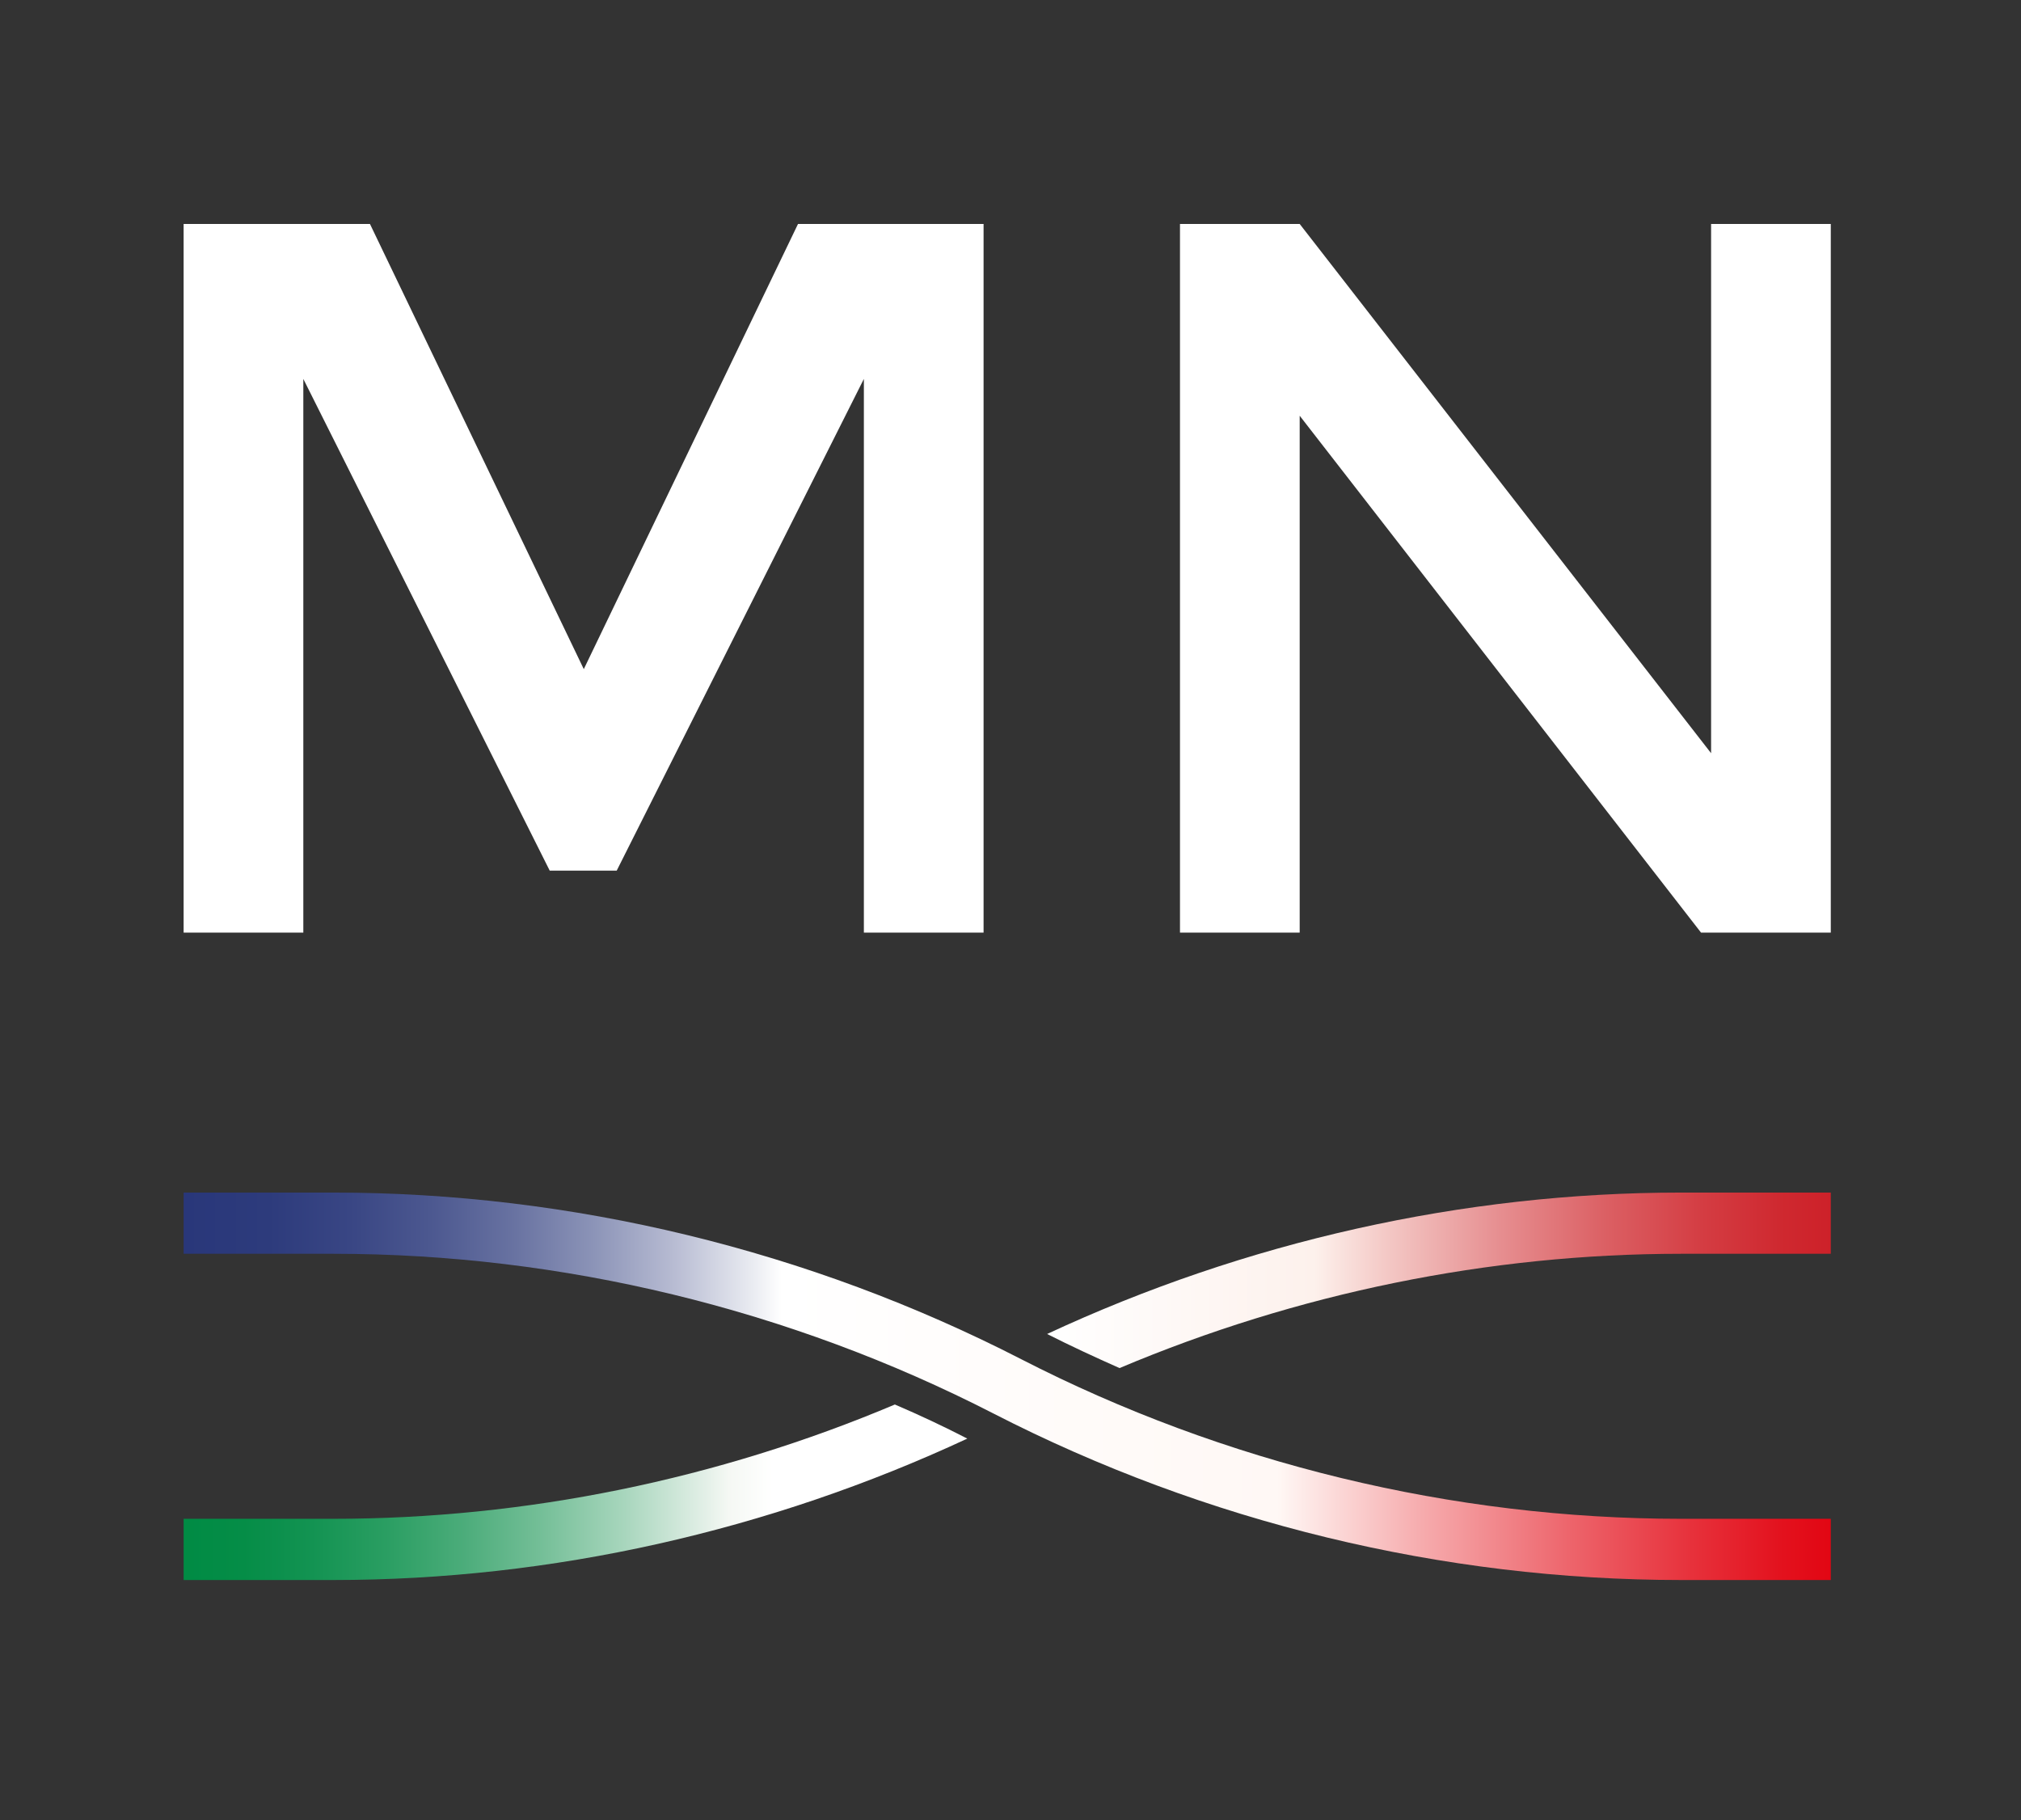
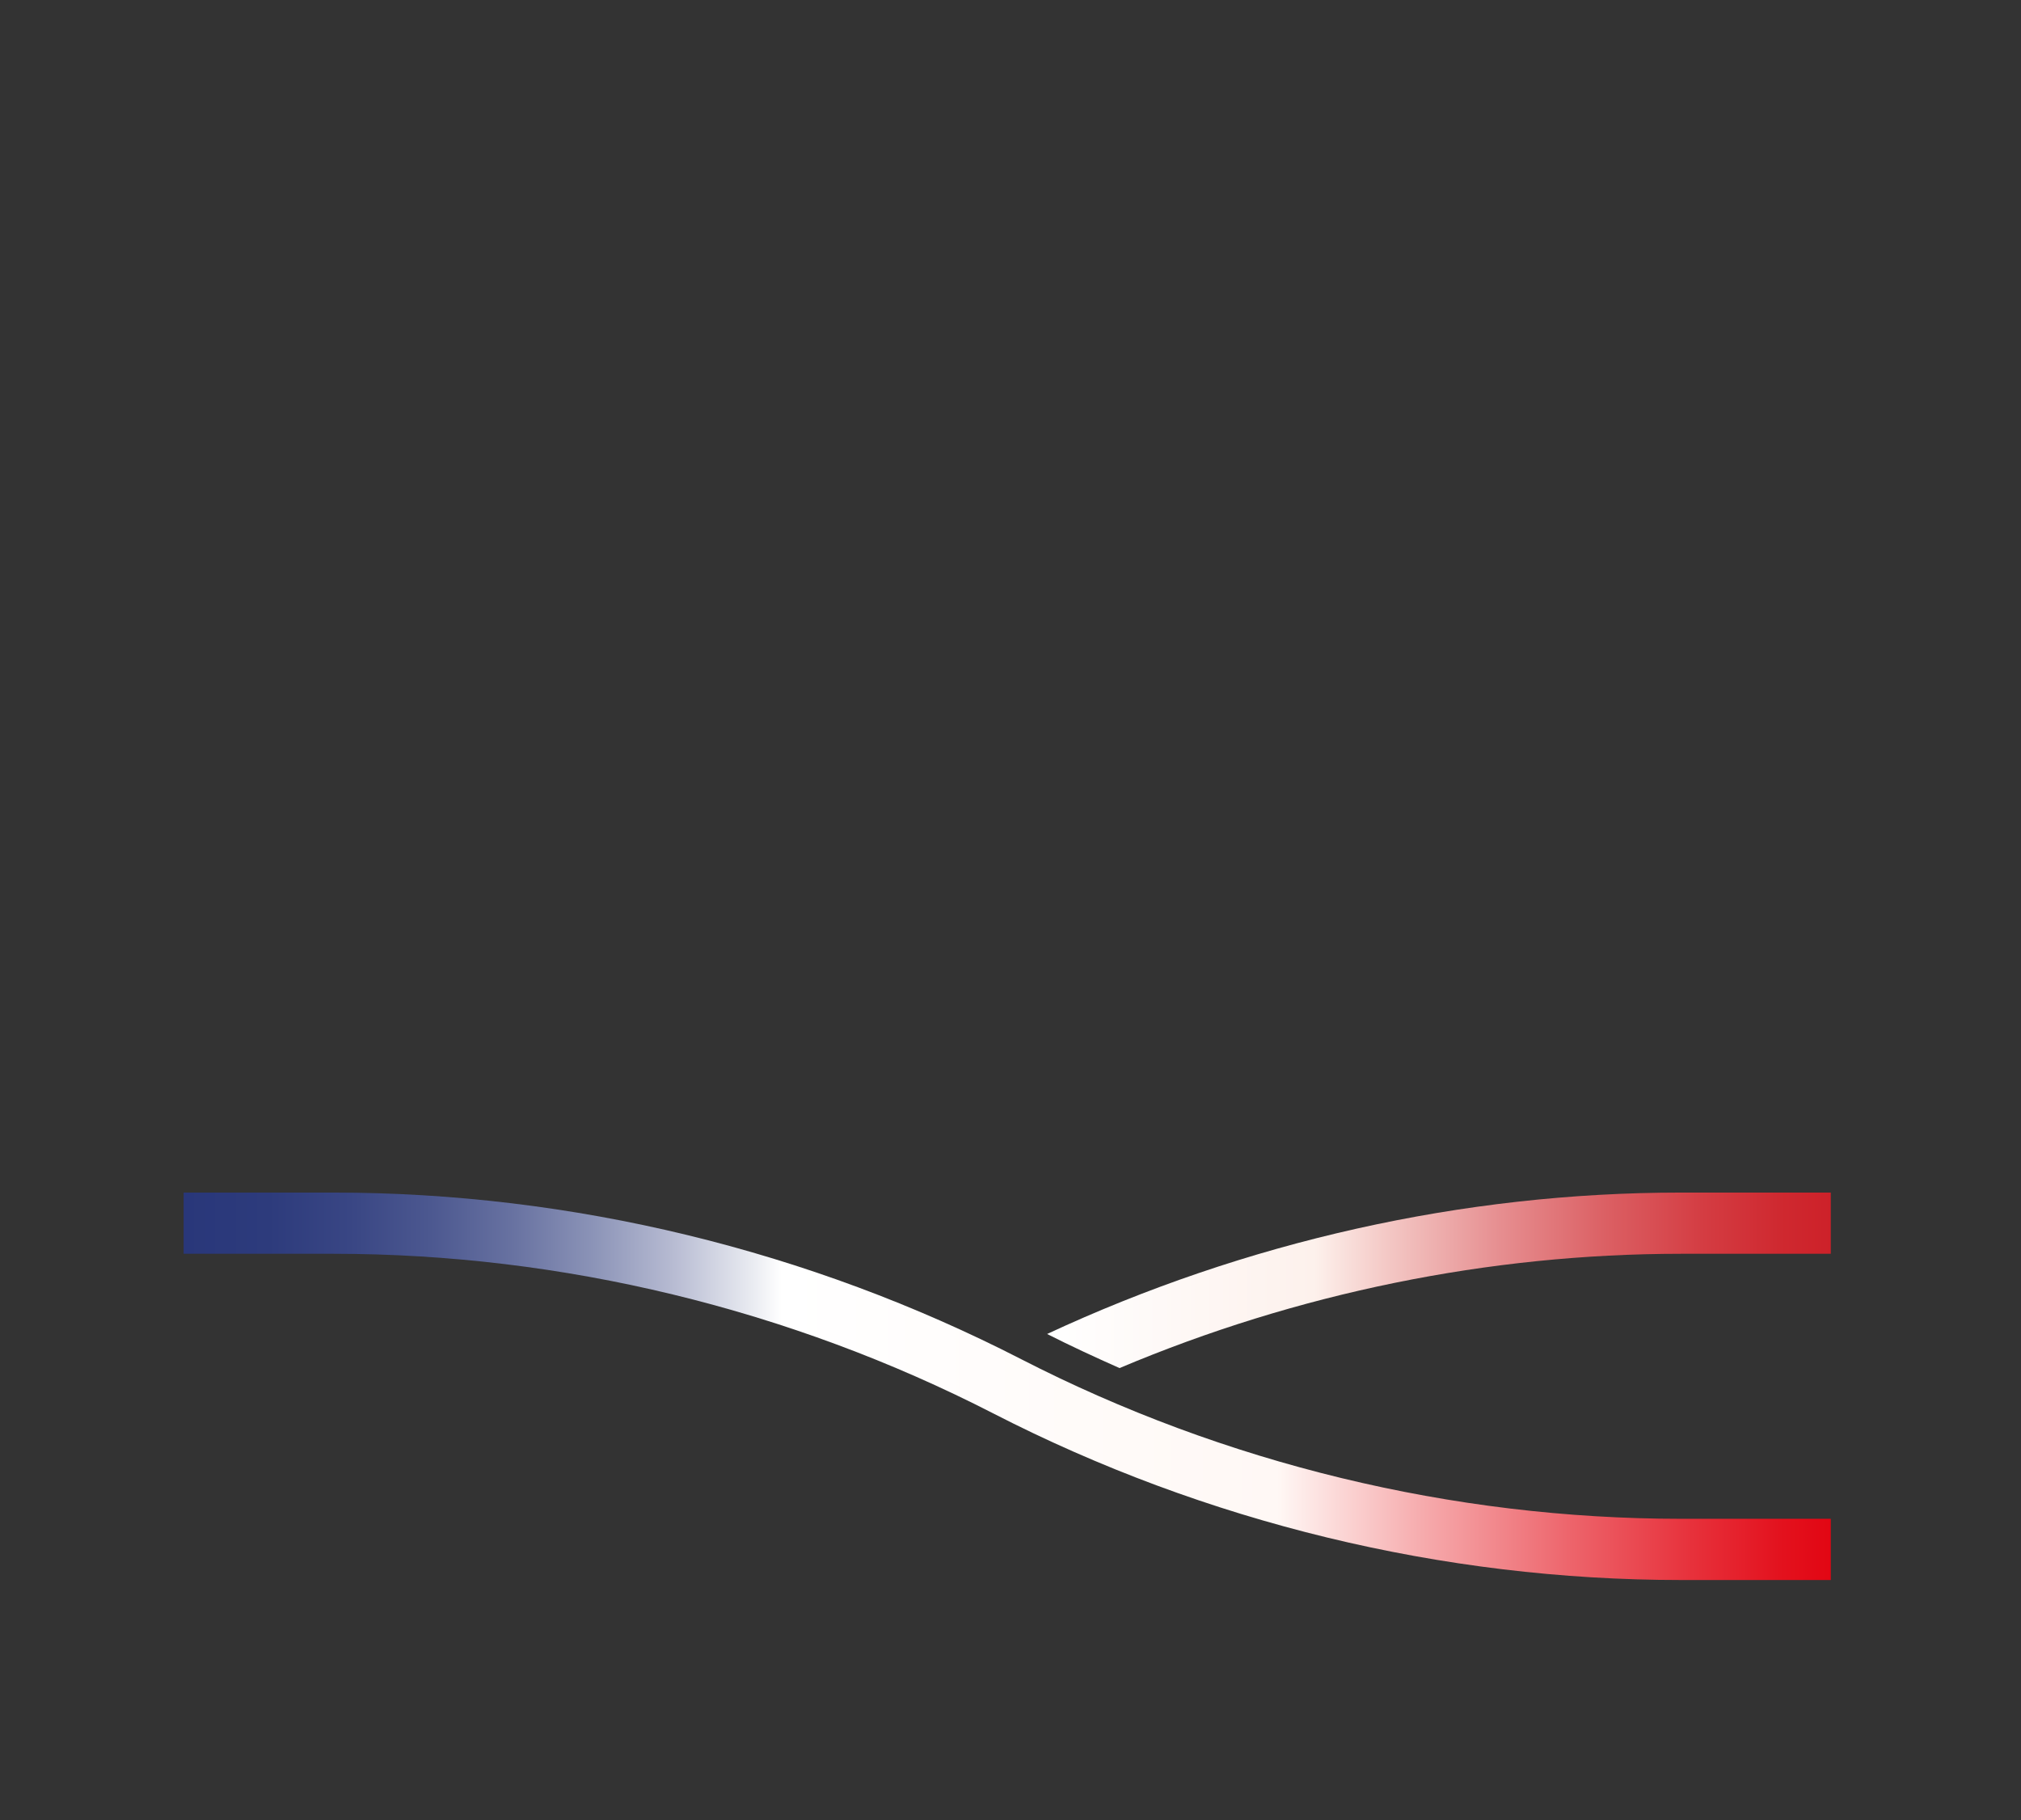
<svg xmlns="http://www.w3.org/2000/svg" version="1.1" id="Livello_1" x="0px" y="0px" viewBox="0 0 52.17 46.98" style="enable-background:new 0 0 52.17 46.98;" xml:space="preserve">
  <rect x="0" y="0" width="52.17" height="46.98" fill="#333333" stroke="none" />
  <style type="text/css"> .st0{fill:#FFFFFF;} .st1{fill:url(#SVGID_1_);} .st2{fill:url(#SVGID_00000020369193712907944870000016633721123797204115_);} .st3{fill:url(#SVGID_00000182505453910487387010000009292276618130565515_);} </style>
  <g>
-     <path class="st0" d="M7.83,24.07H4.74V5.78h4.81l5.52,11.49L20.6,5.78h4.79v18.29H22.3V9.78l-6.38,12.69h-1.73L7.83,9.78V24.07z" />
-     <path class="st0" d="M44.17,5.78h3.09v18.29h-3.35L33.55,10.73v13.34h-3.09V5.78h3.09l10.62,13.66V5.78z" />
-   </g>
+     </g>
  <g>
    <linearGradient id="SVGID_1_" gradientUnits="userSpaceOnUse" x1="27.032" y1="33.038" x2="47.26" y2="33.038">
      <stop offset="0" style="stop-color:#FFFFFF" />
      <stop offset="0.341" style="stop-color:#FDF1EC" />
      <stop offset="0.429" style="stop-color:#F4CAC7" />
      <stop offset="0.578" style="stop-color:#E68E90" />
      <stop offset="0.715" style="stop-color:#DB5F63" />
      <stop offset="0.835" style="stop-color:#D43D43" />
      <stop offset="0.934" style="stop-color:#CF2930" />
      <stop offset="1" style="stop-color:#CD2129" />
    </linearGradient>
    <path class="st1" d="M47.26,30.78h-3.87c-5.63,0-11.25,1.27-16.36,3.65c0.61,0.31,1.24,0.6,1.87,0.88 c4.57-1.93,9.53-2.95,14.49-2.95h3.87V30.78z" />
    <linearGradient id="SVGID_00000067956192683695964930000007689277223064427700_" gradientUnits="userSpaceOnUse" x1="4.74" y1="35.773" x2="47.26" y2="35.773">
      <stop offset="0" style="stop-color:#29377A" />
      <stop offset="0.051" style="stop-color:#2D3B7C" />
      <stop offset="0.101" style="stop-color:#394684" />
      <stop offset="0.15" style="stop-color:#4C5890" />
      <stop offset="0.2" style="stop-color:#6872A1" />
      <stop offset="0.248" style="stop-color:#8B93B7" />
      <stop offset="0.297" style="stop-color:#B7BBD2" />
      <stop offset="0.345" style="stop-color:#E9EBF1" />
      <stop offset="0.363" style="stop-color:#FFFFFF" />
      <stop offset="0.664" style="stop-color:#FFF8F5" />
      <stop offset="0.752" style="stop-color:#F6ABAD" />
      <stop offset="0.841" style="stop-color:#ED656C" />
      <stop offset="0.914" style="stop-color:#E7323C" />
      <stop offset="0.969" style="stop-color:#E3121E" />
      <stop offset="1" style="stop-color:#E20613" />
    </linearGradient>
    <path style="fill:url(#SVGID_00000067956192683695964930000007689277223064427700_);" d="M43.39,39.2c-5.9,0-11.79-1.43-17.03-4.12 c-5.47-2.81-11.6-4.3-17.75-4.3H4.74v1.58h3.87c5.9,0,11.79,1.43,17.03,4.12c5.47,2.81,11.6,4.3,17.75,4.3h3.87V39.2H43.39z" />
    <linearGradient id="SVGID_00000009548216109242788640000005124868506969261247_" gradientUnits="userSpaceOnUse" x1="4.74" y1="38.509" x2="24.967" y2="38.509">
      <stop offset="0" style="stop-color:#008B44" />
      <stop offset="0.076" style="stop-color:#058D47" />
      <stop offset="0.164" style="stop-color:#139352" />
      <stop offset="0.258" style="stop-color:#2A9E62" />
      <stop offset="0.356" style="stop-color:#4BAC7A" />
      <stop offset="0.458" style="stop-color:#75BF98" />
      <stop offset="0.563" style="stop-color:#A8D6BD" />
      <stop offset="0.668" style="stop-color:#E4F0E8" />
      <stop offset="0.696" style="stop-color:#F5F8F4" />
      <stop offset="0.752" style="stop-color:#FFFFFF" />
    </linearGradient>
-     <path style="fill:url(#SVGID_00000009548216109242788640000005124868506969261247_);" d="M23.1,36.25 c-4.57,1.93-9.53,2.95-14.49,2.95H4.74v1.58h3.87c5.63,0,11.25-1.27,16.36-3.65C24.35,36.81,23.73,36.52,23.1,36.25z" />
  </g>
</svg>